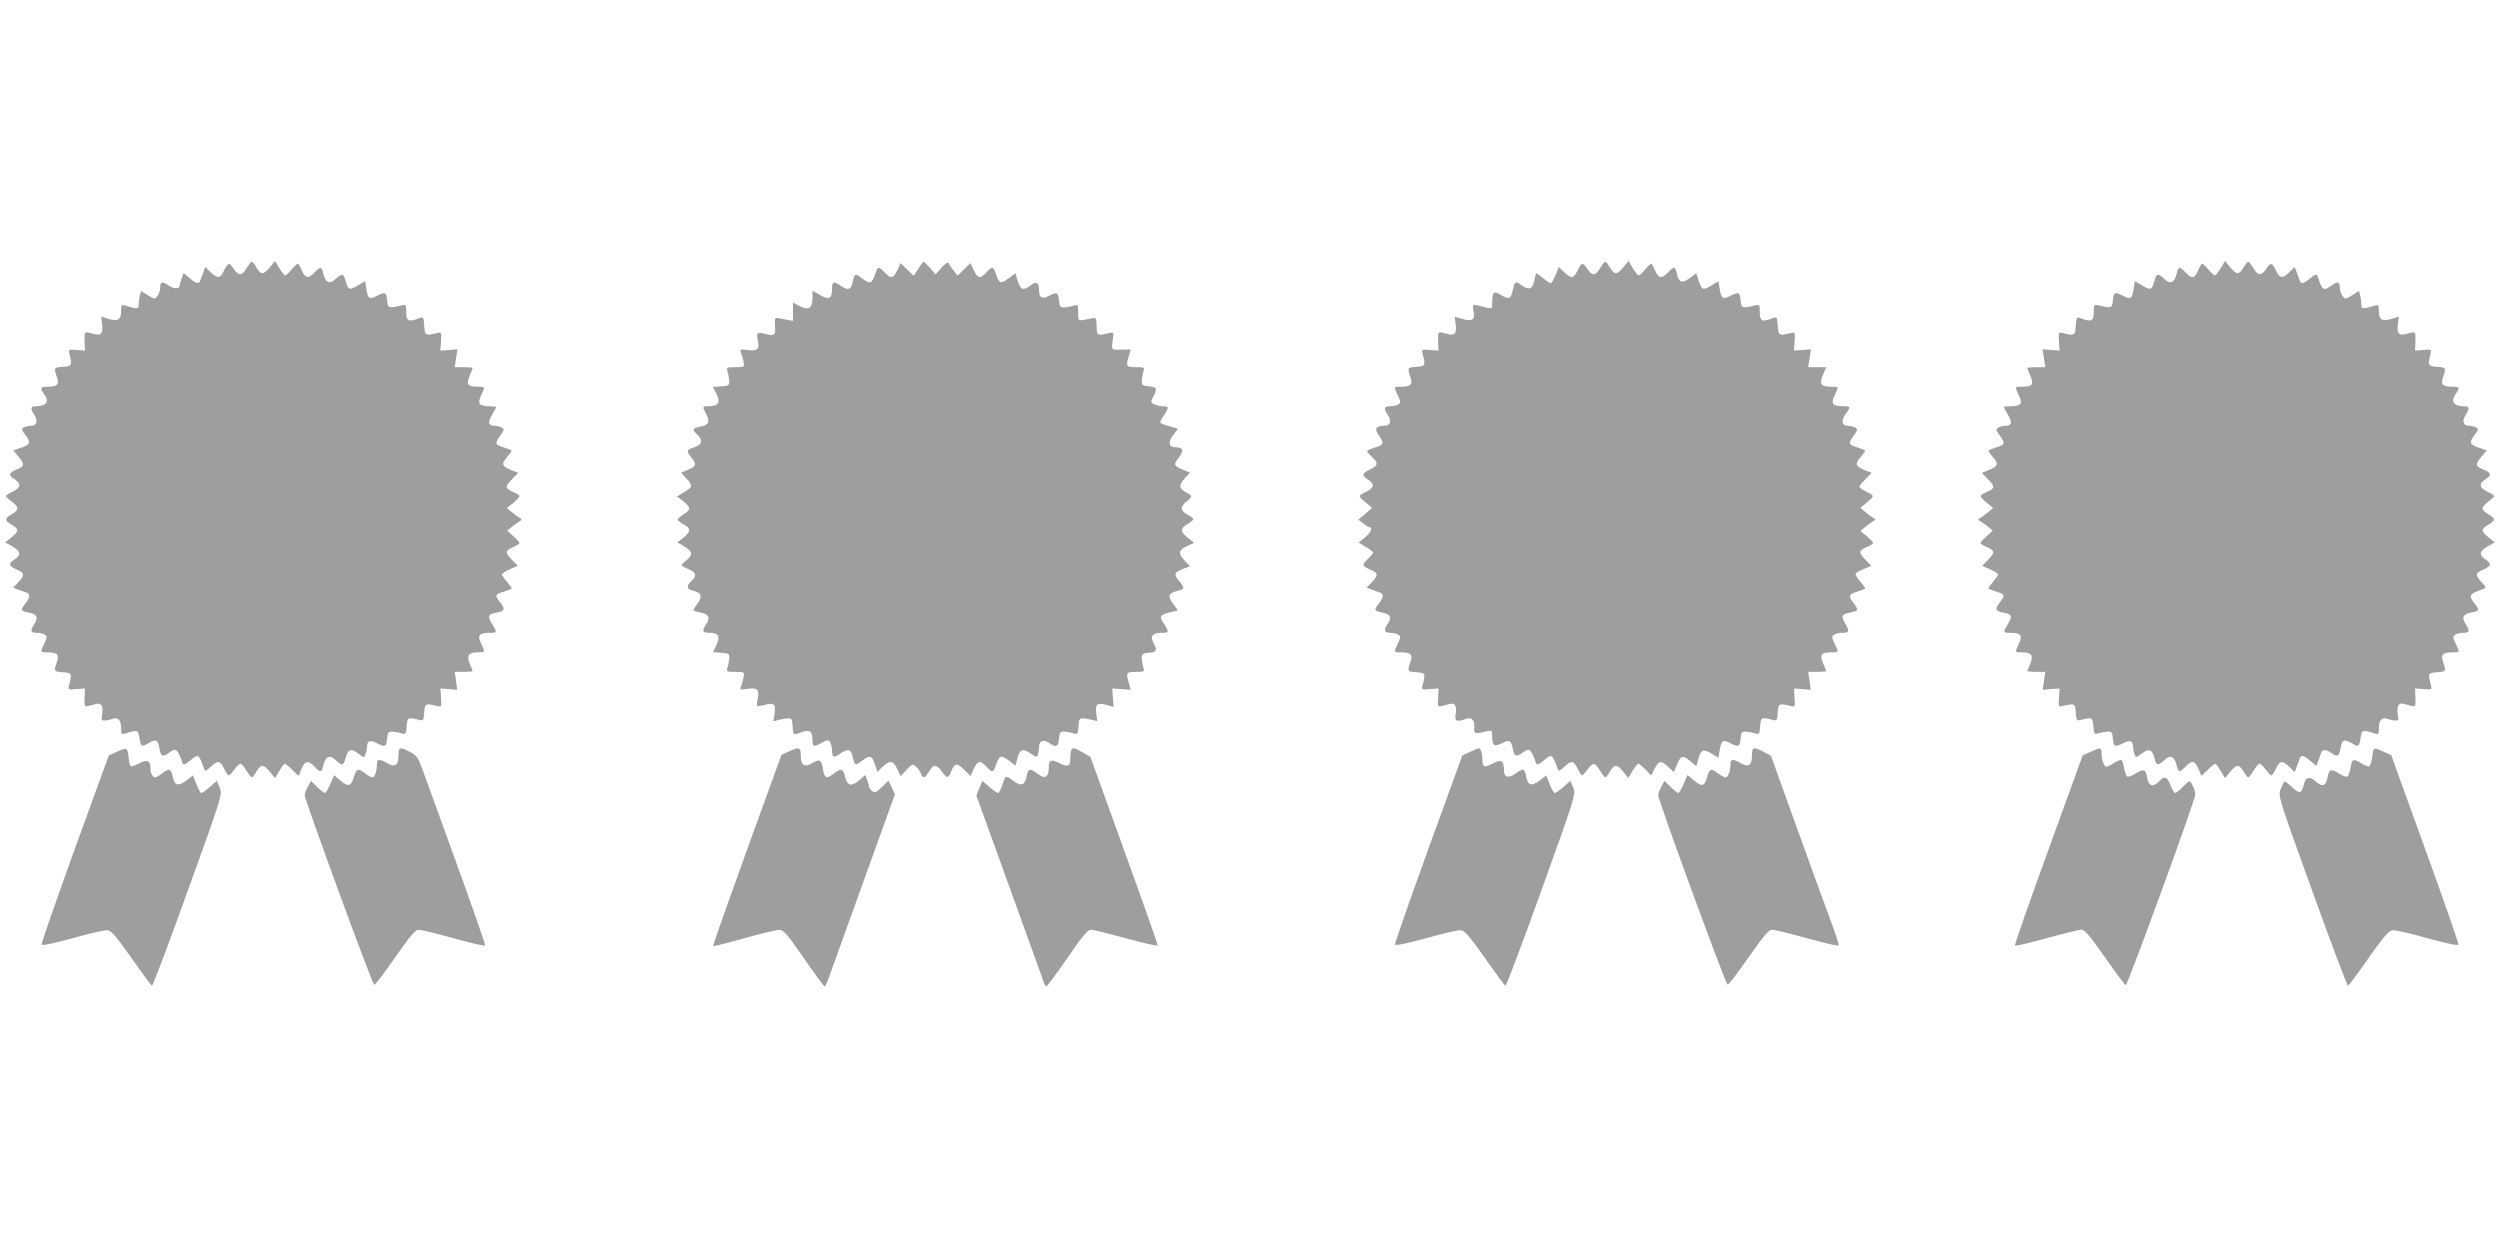
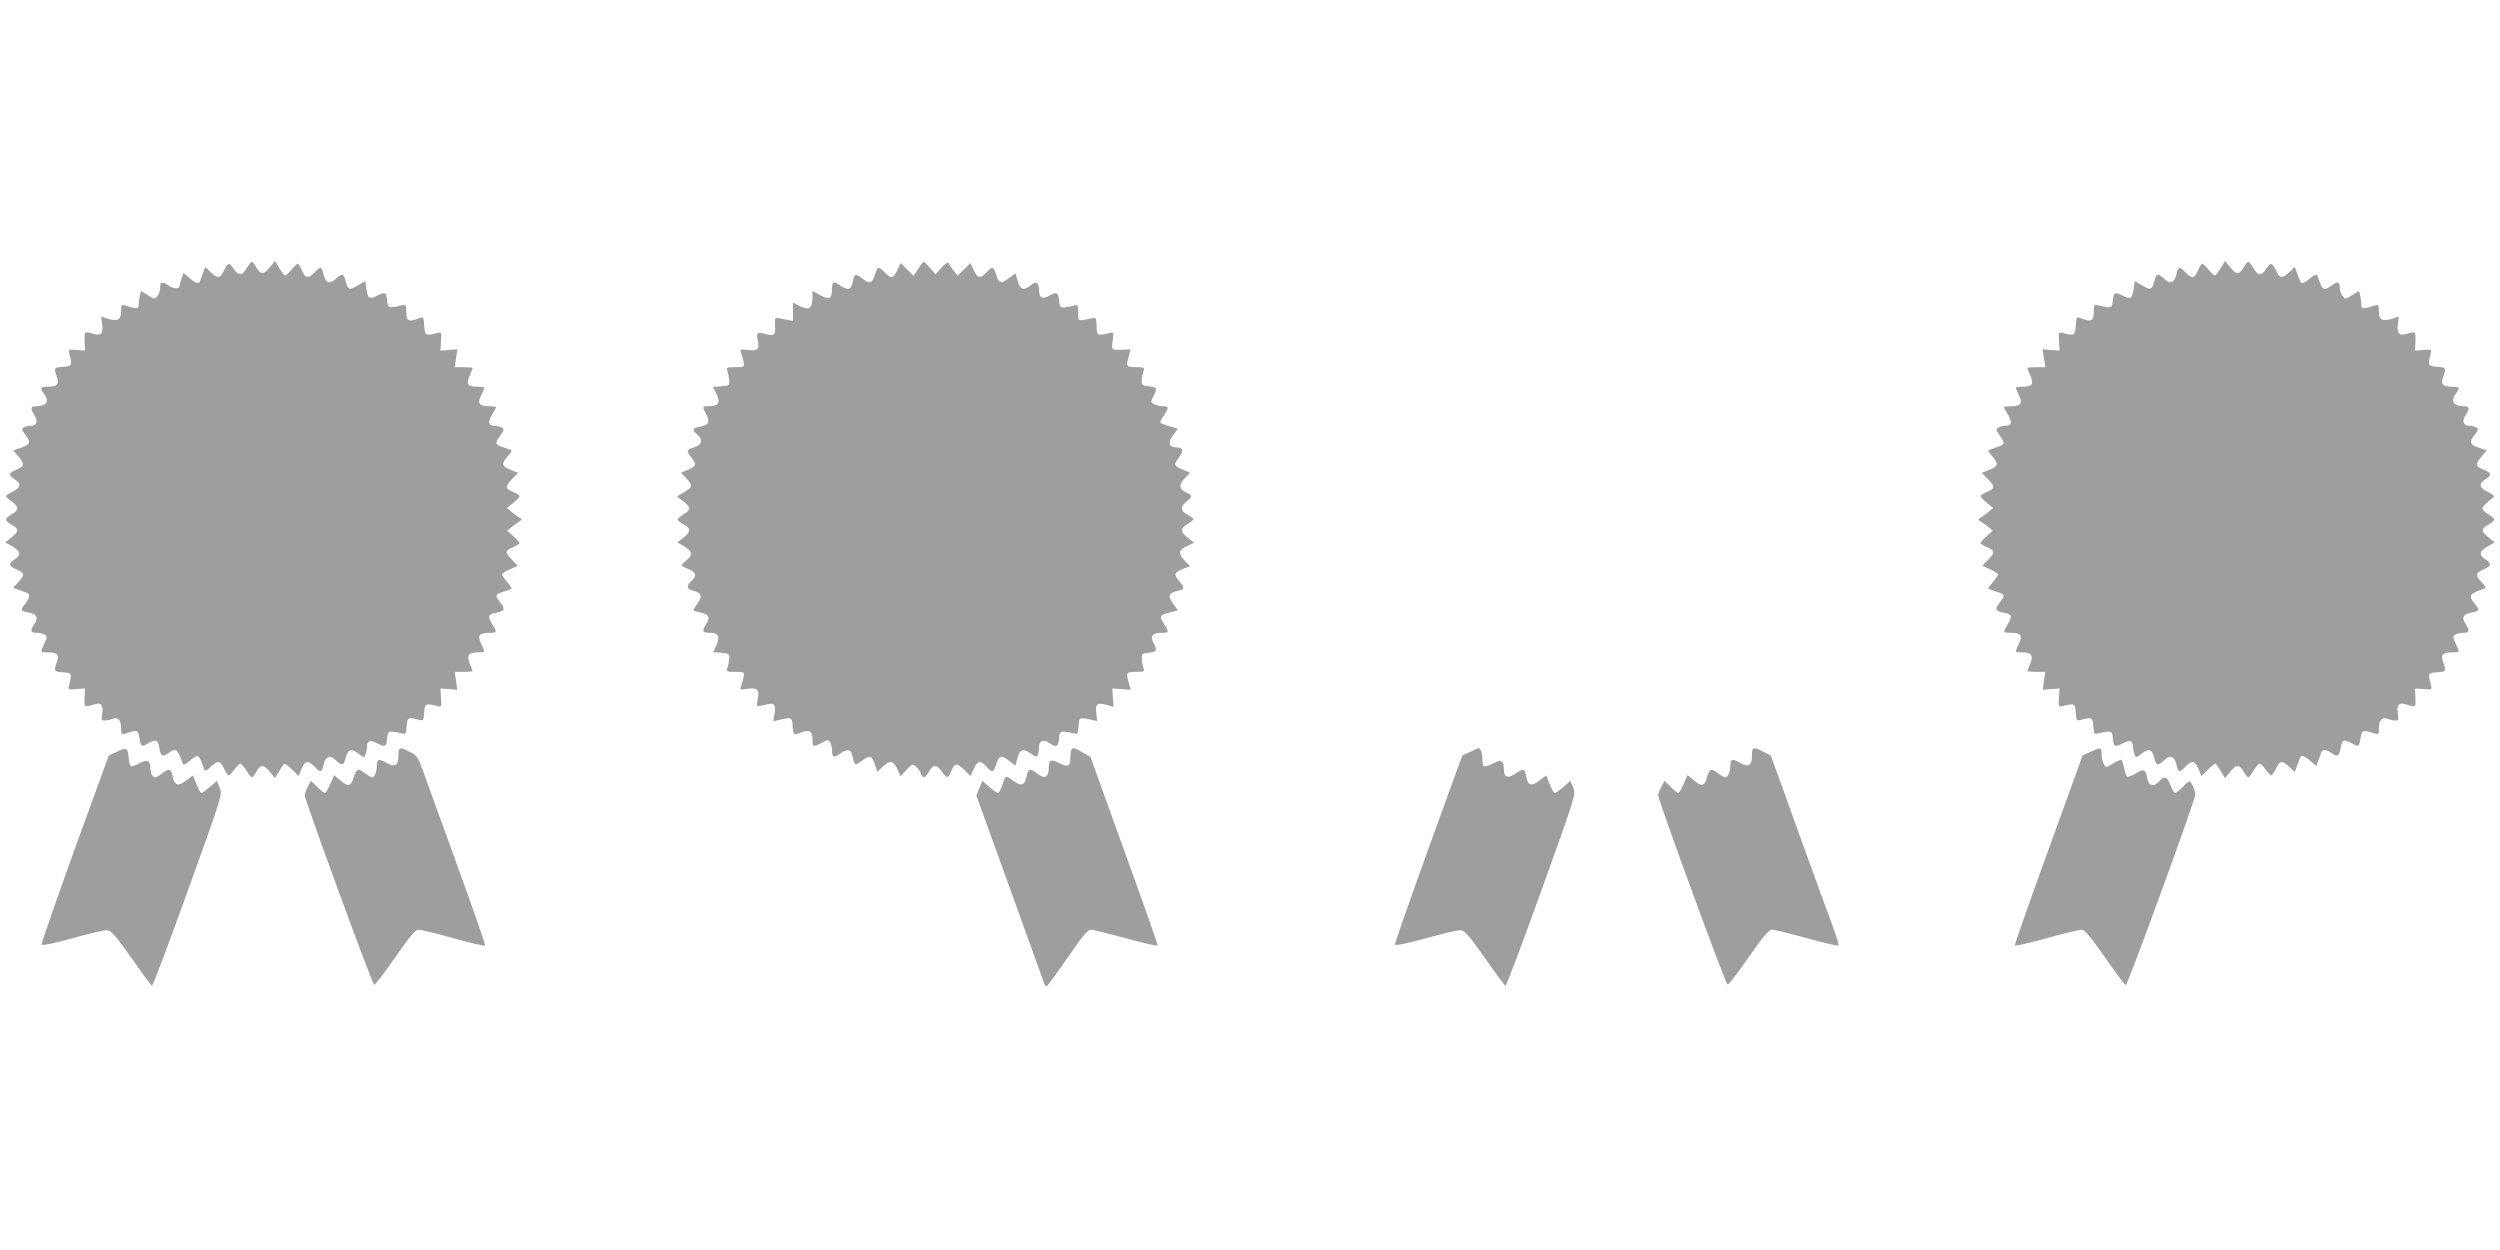
<svg xmlns="http://www.w3.org/2000/svg" version="1.0" width="1280pt" height="640pt" viewBox="0 0 1280 640" preserveAspectRatio="xMidYMid meet">
  <g transform="translate(0,640) scale(0.1,-0.1)" fill="#9e9e9e" stroke="none">
    <path d="M1261 5025 c-22 -39 -40 -38 -66 1 -21 32 -28 30 -48 -11 -20 -42 -32 -43 -69 -8 l-27 26 -11 -29 c-6 -16 -13 -35 -15 -41 -7 -19 -20 -16 -54 13 l-31 26 -10 -27 c-5 -14 -10 -31 -10 -36 0 -20 -30 -20 -58 0 -32 22 -42 19 -42 -14 0 -12 -6 -30 -14 -40 -13 -18 -14 -18 -48 3 l-36 22 -6 -22 c-3 -13 -6 -34 -6 -47 0 -24 -6 -25 -67 -6 -21 7 -23 4 -23 -29 0 -44 -17 -53 -67 -38 l-35 11 5 -39 c6 -48 -5 -61 -46 -49 -46 13 -45 13 -44 -38 l2 -48 -43 3 c-42 4 -43 3 -36 -22 14 -57 12 -61 -33 -64 -47 -3 -48 -5 -32 -52 14 -38 3 -50 -48 -50 -37 0 -40 -7 -18 -36 30 -39 14 -64 -41 -64 -28 0 -30 -11 -8 -45 20 -31 12 -55 -18 -55 -13 0 -29 -4 -37 -9 -12 -7 -10 -14 8 -36 30 -39 27 -51 -20 -67 l-41 -14 26 -31 c34 -41 33 -50 -9 -67 -42 -18 -44 -28 -10 -50 35 -23 31 -43 -10 -63 -19 -9 -35 -20 -35 -23 0 -3 13 -16 30 -28 38 -28 38 -43 0 -65 -38 -23 -38 -31 0 -54 38 -22 38 -32 -1 -64 l-32 -26 37 -21 c42 -25 45 -43 11 -66 -34 -22 -31 -34 10 -52 42 -17 43 -29 8 -66 l-26 -27 29 -11 c16 -6 35 -13 42 -15 17 -6 15 -26 -8 -55 -27 -34 -25 -38 16 -46 43 -8 52 -26 30 -59 -23 -34 -20 -45 12 -45 15 0 34 -4 42 -10 12 -8 12 -14 -3 -45 -22 -46 -22 -45 16 -45 51 0 62 -12 48 -50 -16 -47 -15 -49 31 -52 46 -3 47 -7 33 -61 -8 -29 -7 -29 36 -25 l44 3 -2 -48 c-1 -51 -5 -49 56 -32 30 9 41 -8 34 -52 -5 -28 -3 -33 13 -32 11 0 28 4 39 8 28 12 45 -5 45 -46 0 -32 2 -35 23 -28 63 19 64 19 71 -24 7 -45 10 -47 46 -26 39 22 49 18 56 -25 7 -43 17 -48 48 -25 37 28 44 23 71 -53 4 -10 13 -7 36 12 45 38 46 38 75 -43 3 -11 11 -8 32 12 37 35 49 34 69 -8 9 -19 20 -35 24 -35 4 0 17 14 29 30 12 17 26 30 31 30 5 0 19 -16 30 -35 12 -19 24 -35 28 -35 4 0 15 13 24 30 23 38 36 38 69 -2 l26 -32 22 37 c12 20 25 37 28 37 3 0 21 -14 38 -31 l33 -32 15 37 c18 42 34 45 66 11 30 -32 37 -31 45 4 10 46 31 58 58 34 40 -36 45 -36 57 7 12 46 29 50 68 19 25 -19 27 -19 33 -2 4 10 8 28 8 40 1 31 16 36 50 18 43 -22 49 -19 53 23 3 32 6 37 28 36 14 -1 35 -5 47 -9 20 -6 22 -3 25 36 3 46 7 48 60 34 26 -7 27 -5 30 37 3 46 7 48 63 34 26 -7 26 -6 23 41 l-3 48 43 -3 43 -4 -6 46 -7 46 46 0 c25 0 46 2 46 4 0 2 -7 19 -15 38 -17 43 -6 58 42 58 38 0 38 -1 16 45 -20 42 -10 55 45 55 38 0 38 2 11 46 -24 40 -20 50 26 58 40 8 43 18 15 53 -28 35 -26 40 20 54 22 7 40 14 40 17 0 2 -11 17 -25 34 -14 16 -25 33 -25 37 0 4 18 16 40 26 l41 18 -32 33 c-35 36 -33 46 11 64 16 7 30 16 30 20 0 3 -14 19 -32 35 l-31 28 23 19 c13 10 30 23 39 28 15 9 15 11 0 20 -9 5 -27 18 -40 29 l-24 20 33 26 c17 15 32 30 32 35 0 4 -14 13 -30 20 -44 18 -46 28 -10 65 l33 34 -35 14 c-49 20 -52 31 -23 65 14 16 25 32 25 34 0 3 -18 10 -40 17 -46 14 -48 21 -18 62 19 26 20 31 8 39 -8 5 -25 10 -37 10 -33 0 -37 17 -14 56 12 19 21 37 21 40 0 2 -15 4 -32 4 -55 0 -65 13 -45 55 22 46 22 45 -15 45 -54 0 -62 11 -44 55 9 20 16 39 16 41 0 2 -21 4 -46 4 l-46 0 7 46 7 46 -44 -4 -43 -3 3 48 c3 47 3 48 -23 41 -56 -14 -60 -12 -63 38 -3 46 -4 47 -28 38 -51 -20 -64 -14 -64 31 0 40 -1 41 -27 35 -63 -16 -68 -14 -71 27 -4 41 -10 44 -53 22 -38 -20 -45 -15 -53 35 l-6 41 -34 -20 c-46 -29 -54 -27 -66 19 -12 43 -17 43 -57 7 -27 -24 -48 -12 -58 34 -8 35 -15 36 -45 4 -32 -34 -47 -31 -64 10 -8 19 -18 35 -21 35 -4 0 -18 -13 -32 -30 -13 -16 -28 -30 -33 -30 -4 0 -18 17 -30 37 l-22 37 -26 -32 c-33 -40 -46 -40 -69 -2 -9 17 -20 30 -24 30 -4 0 -16 -16 -28 -35z" />
    <path d="M4702 5024 l-24 -36 -33 32 -34 33 -17 -37 c-21 -43 -32 -45 -64 -11 -31 33 -36 32 -50 -10 -16 -48 -25 -51 -65 -21 -37 28 -39 27 -50 -21 -8 -38 -25 -42 -65 -13 -31 22 -40 18 -40 -19 0 -50 -14 -58 -59 -33 l-41 23 0 -30 c0 -62 -17 -73 -70 -46 l-30 16 0 -47 0 -47 -32 6 c-18 3 -40 7 -48 9 -12 2 -14 -6 -12 -39 4 -49 -4 -56 -48 -43 -43 12 -49 7 -40 -34 10 -44 -2 -55 -53 -48 -37 5 -40 3 -33 -14 4 -10 10 -31 13 -46 5 -27 4 -28 -42 -28 -45 0 -47 -1 -40 -22 4 -13 8 -34 9 -48 1 -23 -3 -25 -41 -28 l-43 -3 15 -29 c27 -51 16 -70 -41 -70 -28 0 -29 -2 -8 -41 20 -40 13 -55 -30 -63 -41 -8 -44 -16 -16 -41 31 -28 25 -52 -15 -65 -41 -13 -42 -18 -15 -53 28 -35 25 -44 -17 -62 l-36 -15 26 -28 c35 -37 34 -46 -10 -72 l-37 -22 32 -24 c40 -32 40 -45 2 -67 -16 -10 -30 -22 -30 -27 0 -5 14 -16 30 -25 38 -20 38 -37 -1 -68 l-31 -24 36 -21 c42 -25 45 -43 11 -70 -14 -11 -25 -23 -25 -26 0 -3 16 -12 35 -20 40 -17 44 -35 15 -61 -28 -26 -25 -42 11 -50 40 -9 47 -30 20 -65 -11 -16 -21 -31 -21 -34 0 -3 16 -8 36 -12 43 -8 52 -26 30 -59 -24 -36 -20 -45 19 -45 44 0 54 -20 32 -65 l-16 -34 42 -3 c38 -3 42 -6 41 -28 -1 -14 -5 -35 -9 -47 -7 -22 -5 -23 40 -23 46 0 47 -1 42 -27 -3 -16 -9 -37 -13 -47 -7 -17 -4 -19 31 -13 51 8 65 -4 55 -48 -4 -19 -6 -36 -3 -39 2 -2 20 0 39 5 47 14 57 4 50 -44 l-7 -40 33 8 c62 13 63 13 66 -32 4 -48 3 -48 49 -31 39 14 53 3 53 -44 0 -33 7 -34 49 -10 28 15 33 15 41 2 5 -8 10 -27 10 -41 0 -37 9 -41 40 -19 40 29 57 25 65 -12 11 -49 13 -50 50 -22 40 30 49 27 65 -22 l12 -36 27 26 c37 35 54 33 75 -11 l17 -37 31 33 c29 31 31 31 49 15 10 -9 21 -25 24 -35 9 -27 21 -24 42 11 22 38 37 38 65 0 27 -37 33 -37 48 0 18 44 28 46 65 10 l34 -33 17 37 c21 43 32 45 64 11 31 -33 36 -32 50 10 16 48 25 51 65 21 l34 -26 11 40 c12 45 28 50 70 20 25 -17 29 -18 34 -4 3 9 6 27 6 40 0 32 23 40 52 20 35 -25 47 -20 50 22 3 32 6 37 28 36 14 -1 35 -5 47 -9 20 -6 22 -3 25 36 3 47 4 47 65 34 l31 -7 -5 40 c-6 48 4 56 53 43 l36 -10 -4 47 -3 47 47 -3 47 -4 -9 34 c-16 54 -14 58 36 58 43 0 45 1 38 23 -4 12 -8 33 -8 47 -1 22 4 25 37 28 40 3 44 13 22 52 -18 33 -3 50 41 50 40 0 41 2 13 47 -25 39 -22 44 32 58 l40 10 -25 34 c-29 39 -23 56 25 66 35 8 36 15 4 53 -27 33 -23 42 29 62 l29 11 -26 27 c-36 38 -34 55 10 76 l37 17 -32 25 c-40 32 -40 48 -2 71 17 9 30 21 30 25 0 4 -13 14 -30 23 -37 19 -38 41 -5 67 31 24 31 32 0 46 -39 18 -41 39 -10 72 l28 30 -34 14 c-50 21 -52 26 -23 64 28 36 22 51 -17 52 -35 0 -40 25 -13 61 l25 34 -45 13 c-26 7 -46 16 -46 20 0 4 9 21 20 37 26 39 25 45 -6 45 -14 0 -34 5 -45 10 -18 10 -18 13 -4 40 22 42 19 48 -22 52 -33 3 -38 6 -37 28 0 14 4 35 8 48 7 21 5 22 -38 22 -50 0 -52 4 -36 58 l9 33 -37 -1 c-63 -3 -62 -4 -55 46 6 45 6 45 -21 38 -58 -14 -61 -12 -61 36 -1 34 -4 44 -15 42 -8 -2 -30 -6 -47 -9 -33 -6 -33 -5 -33 37 0 39 -2 42 -22 35 -13 -4 -34 -8 -48 -9 -22 -1 -25 4 -28 37 -4 41 -10 44 -54 21 -34 -17 -47 -9 -48 31 -1 39 -14 47 -42 25 -38 -30 -53 -25 -67 21 l-12 40 -35 -26 c-40 -30 -48 -28 -64 20 -14 42 -19 43 -50 10 -32 -34 -43 -32 -64 11 l-17 37 -33 -32 -33 -32 -21 26 c-11 14 -23 31 -25 38 -3 7 -17 -2 -36 -23 l-31 -35 -28 33 c-16 17 -30 32 -33 32 -2 0 -15 -16 -27 -36z" />
-     <path d="M8191 5025 c-22 -39 -40 -38 -66 1 -21 32 -28 30 -48 -11 -20 -42 -32 -43 -68 -9 l-28 27 -17 -42 c-9 -22 -20 -41 -24 -41 -5 0 -22 11 -38 25 -17 14 -32 25 -35 25 -3 0 -8 -16 -11 -36 -9 -44 -27 -52 -65 -25 -32 23 -35 22 -46 -26 -9 -44 -19 -48 -59 -24 -38 24 -46 17 -46 -41 0 -33 5 -32 -78 -11 -22 5 -23 4 -17 -31 9 -44 -9 -54 -62 -38 l-35 11 5 -39 c6 -48 -5 -61 -46 -49 -46 13 -45 13 -44 -38 l2 -48 -44 3 c-44 4 -44 4 -36 -25 14 -54 13 -58 -32 -61 -47 -3 -48 -5 -32 -52 14 -38 3 -50 -48 -50 -38 0 -38 1 -16 -45 15 -31 15 -37 3 -45 -8 -6 -27 -10 -42 -10 -32 0 -35 -11 -12 -45 20 -31 12 -55 -18 -55 -44 0 -53 -15 -29 -48 29 -42 27 -49 -19 -63 -22 -7 -40 -15 -40 -19 0 -4 11 -17 25 -30 33 -31 32 -43 -10 -63 -42 -20 -44 -31 -10 -53 34 -22 31 -40 -7 -60 -47 -23 -46 -23 -8 -55 l35 -29 -35 -31 -35 -30 25 -19 c14 -11 28 -20 33 -20 17 0 5 -27 -25 -52 l-32 -26 37 -22 c20 -12 37 -25 37 -29 0 -4 -11 -18 -25 -31 -33 -31 -32 -38 10 -56 42 -17 43 -29 8 -66 l-26 -27 29 -11 c16 -6 35 -13 42 -15 17 -6 15 -26 -8 -55 -27 -34 -25 -38 16 -46 42 -8 52 -25 30 -56 -23 -33 -20 -48 12 -48 15 0 34 -4 42 -10 12 -8 12 -14 -3 -45 -22 -46 -22 -45 16 -45 51 0 62 -12 48 -50 -16 -47 -15 -49 32 -52 45 -3 46 -7 32 -61 -8 -29 -7 -29 36 -25 l44 3 -2 -48 c-3 -52 -7 -50 56 -32 30 9 41 -8 34 -52 -6 -36 4 -41 51 -24 31 12 48 -6 44 -46 -3 -30 4 -32 65 -17 26 6 27 5 27 -29 0 -45 11 -52 50 -32 38 19 47 14 56 -30 7 -38 18 -42 48 -20 37 28 44 23 71 -53 4 -10 13 -7 36 12 45 38 46 38 75 -43 3 -11 11 -8 32 12 37 35 49 34 69 -8 9 -19 20 -35 23 -35 3 0 16 13 28 30 29 38 38 38 63 -5 12 -19 24 -35 28 -35 4 0 15 13 24 30 23 38 36 38 68 -1 l26 -32 22 37 c13 20 26 36 30 36 4 0 20 -14 36 -30 l29 -31 18 36 c22 42 33 43 70 8 l28 -26 15 36 c20 49 31 53 68 21 l32 -27 11 38 c13 48 25 52 68 26 l34 -21 7 40 c8 50 17 55 54 35 43 -22 49 -19 53 23 3 32 6 37 28 36 14 -1 35 -5 47 -9 20 -6 22 -3 25 36 3 46 7 48 60 34 26 -7 27 -5 30 37 3 46 7 48 63 34 26 -7 26 -6 23 41 l-3 48 43 -3 43 -4 -6 46 -7 46 46 0 c25 0 46 2 46 4 0 2 -7 21 -16 41 -18 44 -10 55 44 55 37 0 37 -1 15 45 -15 31 -15 37 -3 45 8 6 27 10 41 10 37 0 40 7 17 46 -24 40 -19 50 27 58 40 8 42 14 15 49 -28 36 -25 45 20 58 22 7 40 14 40 17 0 2 -11 17 -25 34 -14 16 -25 34 -25 39 0 5 18 16 41 25 l40 17 -31 32 c-36 37 -34 47 10 65 16 7 30 16 30 20 0 5 -15 20 -32 35 l-33 26 24 20 c13 11 31 24 40 29 15 9 15 11 0 20 -9 5 -27 18 -40 30 l-24 20 35 29 c38 32 39 32 -7 55 -18 9 -33 20 -33 23 0 4 14 22 31 39 l32 33 -35 14 c-49 20 -52 31 -23 65 14 16 25 32 25 34 0 3 -18 10 -40 17 -46 14 -48 21 -18 62 19 26 20 31 8 39 -8 5 -25 10 -38 10 -32 0 -37 24 -13 59 28 38 27 41 -11 41 -55 0 -65 13 -45 55 22 46 22 45 -15 45 -55 0 -64 11 -45 59 l17 41 -46 0 -46 0 7 46 7 46 -44 -4 -43 -3 3 48 c3 47 3 48 -23 41 -56 -14 -60 -12 -63 38 -3 46 -4 47 -28 38 -51 -20 -64 -14 -64 31 0 40 -1 41 -27 35 -63 -16 -68 -14 -71 27 -4 41 -10 44 -53 22 -37 -20 -46 -15 -54 35 l-7 40 -33 -20 c-45 -28 -51 -26 -67 20 l-13 41 -34 -25 c-39 -29 -56 -23 -66 25 -8 35 -15 36 -45 4 -32 -34 -48 -31 -66 10 -8 19 -17 35 -20 35 -3 0 -17 -13 -31 -30 -13 -16 -28 -30 -33 -30 -4 0 -18 17 -30 37 l-22 37 -26 -32 c-33 -40 -46 -40 -69 -2 -9 17 -20 30 -24 30 -4 0 -16 -16 -28 -35z" />
    <path d="M11370 5027 c-12 -20 -26 -37 -30 -37 -5 0 -20 14 -33 30 -14 17 -28 30 -32 30 -3 0 -13 -16 -21 -35 -17 -41 -32 -44 -64 -10 -30 32 -37 31 -45 -4 -10 -46 -31 -58 -58 -34 -40 36 -45 36 -57 -7 -12 -46 -20 -48 -66 -19 l-34 20 -6 -41 c-8 -50 -15 -55 -53 -35 -43 22 -49 19 -53 -22 -3 -41 -8 -43 -70 -27 -27 6 -28 5 -28 -35 0 -45 -13 -51 -64 -31 -24 9 -25 8 -28 -38 -3 -50 -7 -52 -63 -38 -26 7 -26 6 -23 -41 l3 -48 -43 3 -44 4 7 -46 7 -46 -46 0 c-25 0 -46 -2 -46 -4 0 -2 7 -21 16 -41 18 -44 10 -55 -43 -55 -38 0 -38 1 -16 -45 20 -42 10 -55 -44 -55 -18 0 -33 -2 -33 -4 0 -3 9 -21 21 -40 23 -39 19 -56 -14 -56 -12 0 -29 -5 -37 -10 -12 -8 -11 -13 8 -39 30 -41 28 -48 -18 -62 -22 -7 -40 -14 -40 -17 0 -2 11 -18 25 -34 29 -34 26 -45 -23 -65 l-35 -14 33 -34 c36 -37 34 -47 -10 -65 -16 -7 -30 -16 -30 -20 0 -5 15 -20 33 -35 l32 -26 -24 -20 c-13 -11 -31 -24 -40 -29 -15 -9 -15 -11 0 -20 9 -5 26 -18 39 -28 l23 -19 -31 -28 c-18 -16 -32 -32 -32 -35 0 -4 14 -13 30 -20 44 -18 46 -28 11 -64 l-32 -33 41 -18 c22 -10 40 -22 40 -26 0 -4 -11 -21 -25 -37 -14 -17 -25 -32 -25 -34 0 -3 18 -10 40 -17 46 -14 48 -19 20 -54 -28 -35 -25 -45 15 -53 46 -8 50 -18 26 -58 -27 -44 -27 -46 12 -46 54 0 64 -13 44 -55 -22 -46 -22 -45 16 -45 48 0 59 -15 42 -58 -8 -19 -15 -36 -15 -38 0 -2 21 -4 46 -4 l46 0 -7 -46 -6 -46 43 4 43 3 -3 -48 c-3 -47 -3 -48 23 -41 56 14 60 12 63 -34 3 -42 4 -44 30 -37 53 14 57 12 60 -34 3 -39 5 -42 25 -36 12 4 33 8 47 9 22 1 25 -4 28 -36 4 -42 10 -45 53 -23 34 18 49 13 50 -18 0 -12 4 -30 8 -40 6 -17 8 -17 33 2 39 31 56 27 68 -19 12 -43 17 -43 57 -7 27 24 48 12 58 -34 8 -35 15 -36 45 -4 32 34 48 31 66 -11 l15 -37 33 32 c17 17 35 31 38 31 3 0 16 -17 28 -37 l22 -37 26 32 c33 40 46 40 69 2 9 -16 20 -30 24 -30 4 0 16 16 28 35 11 19 25 35 30 35 5 0 19 -13 31 -30 12 -16 25 -30 29 -30 4 0 15 16 24 35 20 42 32 43 69 8 l27 -26 11 29 c6 16 13 35 15 42 7 18 20 15 54 -14 l31 -26 10 29 c6 15 13 34 15 41 6 16 27 15 51 -3 31 -23 41 -18 48 25 7 43 17 47 56 25 36 -21 39 -19 46 26 7 43 8 43 72 24 20 -7 22 -4 22 28 0 41 17 58 45 46 11 -4 28 -8 39 -8 16 -1 18 4 13 32 -7 43 4 61 32 53 64 -18 59 -21 58 31 l-2 48 44 -3 c43 -4 44 -4 36 25 -14 54 -13 58 33 61 46 3 47 5 31 52 -14 38 -3 50 49 50 37 0 37 -1 15 45 -15 31 -15 37 -3 45 8 6 27 10 43 10 31 0 34 11 11 45 -22 33 -13 51 30 59 41 8 43 12 16 46 -33 42 -30 48 49 76 11 3 8 11 -12 32 -35 37 -34 49 8 66 41 18 44 30 10 52 -34 23 -31 41 11 66 l37 21 -32 26 c-39 32 -39 42 -1 64 17 10 30 22 30 27 0 5 -13 17 -30 27 -16 9 -30 23 -30 30 0 7 14 22 30 35 17 12 30 25 30 28 0 3 -16 14 -35 23 -41 20 -45 40 -10 63 34 22 32 32 -10 50 -42 17 -43 26 -9 67 l26 31 -41 14 c-47 16 -50 28 -20 67 18 22 20 29 8 36 -8 5 -24 9 -37 9 -30 0 -38 24 -18 55 22 34 20 45 -8 45 -55 0 -71 26 -41 66 21 28 18 34 -17 34 -52 0 -63 12 -49 50 16 47 15 49 -31 52 -46 3 -48 7 -34 64 7 25 6 26 -36 22 l-43 -3 2 48 c1 51 2 51 -44 38 -41 -12 -52 1 -46 49 l5 39 -35 -11 c-50 -15 -67 -6 -67 38 0 33 -2 36 -22 29 -62 -19 -68 -18 -68 6 0 13 -3 34 -6 47 l-6 22 -36 -22 c-34 -21 -35 -21 -48 -3 -8 10 -14 28 -14 40 0 33 -10 36 -40 15 -45 -32 -48 -30 -75 48 -4 10 -13 7 -36 -12 -34 -29 -47 -32 -54 -13 -2 6 -9 25 -15 41 l-11 29 -27 -26 c-37 -35 -49 -34 -69 8 -20 41 -27 43 -48 11 -26 -39 -44 -40 -66 -1 -12 19 -24 35 -28 35 -4 0 -15 -13 -24 -30 -23 -38 -36 -38 -69 2 l-26 32 -22 -37z" />
    <path d="M596 2550 l-39 -18 -174 -478 c-95 -264 -172 -484 -170 -490 1 -7 59 5 157 32 85 24 166 43 180 41 20 -2 45 -31 123 -142 54 -77 101 -141 105 -142 4 -2 87 218 184 488 176 487 177 491 163 526 l-15 35 -35 -31 c-20 -17 -39 -31 -44 -31 -5 0 -16 20 -25 45 l-18 45 -34 -26 c-41 -32 -61 -26 -70 20 -7 41 -18 44 -54 16 -14 -11 -30 -20 -36 -20 -13 0 -24 22 -24 48 -1 39 -15 45 -59 23 -46 -24 -48 -22 -53 38 -4 42 -12 45 -62 21z" />
    <path d="M2040 2530 c0 -49 -19 -61 -60 -36 -38 22 -50 20 -50 -6 0 -36 -11 -68 -24 -68 -6 0 -22 9 -36 20 -36 28 -45 25 -59 -20 -14 -47 -28 -50 -70 -15 l-30 26 -20 -46 c-11 -25 -23 -45 -27 -45 -5 0 -23 14 -40 31 l-32 31 -16 -30 c-9 -17 -16 -37 -16 -44 1 -25 346 -969 356 -970 5 -1 53 62 107 140 76 109 104 142 120 142 12 0 93 -20 180 -44 86 -24 159 -41 161 -37 2 3 -63 191 -145 416 -82 226 -160 443 -175 483 -23 64 -31 75 -65 92 -53 28 -59 26 -59 -20z" />
-     <path d="M4038 2552 l-37 -17 -177 -488 c-97 -268 -175 -489 -173 -491 2 -2 74 16 159 40 85 24 166 43 180 43 21 1 41 -22 125 -144 55 -80 103 -145 107 -145 3 0 13 19 21 43 8 23 88 244 177 491 l162 449 -16 35 -17 35 -34 -33 c-29 -28 -37 -31 -50 -20 -8 7 -15 16 -15 21 0 4 -5 20 -10 34 l-10 27 -31 -27 c-41 -34 -61 -29 -72 18 -10 42 -21 45 -57 17 -37 -29 -49 -25 -56 20 -8 50 -16 56 -53 34 -41 -25 -61 -13 -61 36 0 45 -6 47 -62 22z" />
    <path d="M5487 2563 c-4 -3 -7 -24 -7 -45 0 -43 -12 -48 -61 -23 -35 19 -49 13 -49 -20 0 -56 -19 -67 -60 -35 -36 28 -47 25 -54 -16 -9 -46 -29 -52 -70 -20 -38 28 -38 28 -55 -26 -7 -21 -17 -38 -21 -38 -5 0 -25 14 -45 31 l-35 31 -16 -37 -15 -38 172 -476 c94 -262 174 -482 176 -488 3 -7 8 -13 12 -13 3 1 51 66 106 145 73 107 104 145 120 145 11 0 92 -20 180 -44 88 -24 161 -41 162 -37 2 3 -75 222 -171 486 l-173 480 -39 22 c-43 25 -48 26 -57 16z" />
    <path d="M7526 2550 l-39 -18 -174 -479 c-95 -263 -172 -483 -171 -489 2 -7 60 5 158 32 85 24 166 43 180 41 19 -1 45 -32 123 -142 53 -77 101 -141 105 -142 4 -2 87 218 184 488 175 486 177 492 163 526 l-15 35 -35 -31 c-20 -17 -40 -31 -45 -31 -4 0 -16 20 -26 45 l-17 45 -34 -26 c-42 -32 -60 -26 -69 20 -7 42 -15 44 -55 15 -36 -26 -59 -19 -59 18 0 50 -12 57 -57 34 -45 -23 -53 -20 -53 20 0 31 -9 59 -19 58 -3 0 -24 -9 -45 -19z" />
    <path d="M8970 2530 c0 -49 -19 -61 -60 -36 -38 22 -50 20 -50 -6 0 -37 -12 -68 -25 -68 -7 0 -24 9 -38 20 -36 28 -45 25 -57 -20 -13 -47 -27 -50 -69 -14 l-31 26 -20 -46 c-10 -25 -23 -46 -27 -46 -4 0 -22 14 -39 31 l-32 31 -16 -30 c-9 -17 -16 -37 -16 -44 0 -25 345 -967 355 -969 6 -1 54 62 108 140 76 108 103 141 120 141 12 0 93 -20 180 -44 86 -24 159 -41 161 -37 2 3 -13 51 -33 106 -21 55 -100 272 -176 483 l-138 383 -38 20 c-53 27 -59 25 -59 -21z" />
    <path d="M10704 2551 l-41 -19 -175 -483 c-97 -266 -174 -487 -172 -490 2 -4 75 13 161 37 87 24 168 44 180 44 17 0 44 -33 120 -141 54 -78 102 -142 107 -143 9 -1 356 948 356 976 0 21 -21 68 -30 68 -3 0 -19 -13 -35 -30 -16 -16 -33 -30 -38 -30 -5 0 -16 18 -24 40 -18 45 -31 49 -58 20 -29 -32 -53 -26 -61 15 -8 47 -18 51 -59 25 -19 -12 -39 -19 -44 -16 -5 4 -12 24 -16 46 -4 22 -11 40 -15 40 -5 0 -25 -9 -44 -21 -35 -20 -35 -20 -45 0 -6 11 -11 33 -11 50 0 36 -2 36 -56 12z" />
-     <path d="M12146 2525 c-4 -24 -11 -47 -15 -49 -4 -3 -22 4 -39 15 -45 26 -49 25 -57 -21 -4 -22 -11 -42 -16 -46 -5 -3 -25 4 -44 16 -41 26 -51 22 -59 -25 -8 -41 -28 -46 -62 -14 -29 27 -50 19 -59 -20 -10 -45 -23 -47 -61 -10 -18 18 -36 30 -39 28 -2 -3 -11 -21 -18 -40 -14 -33 -11 -44 162 -521 97 -269 179 -487 183 -485 4 1 52 65 105 142 78 110 104 141 123 142 14 2 95 -17 180 -41 98 -27 156 -39 157 -32 2 6 -75 227 -171 491 l-173 479 -39 17 c-53 24 -51 25 -58 -26z" />
  </g>
</svg>